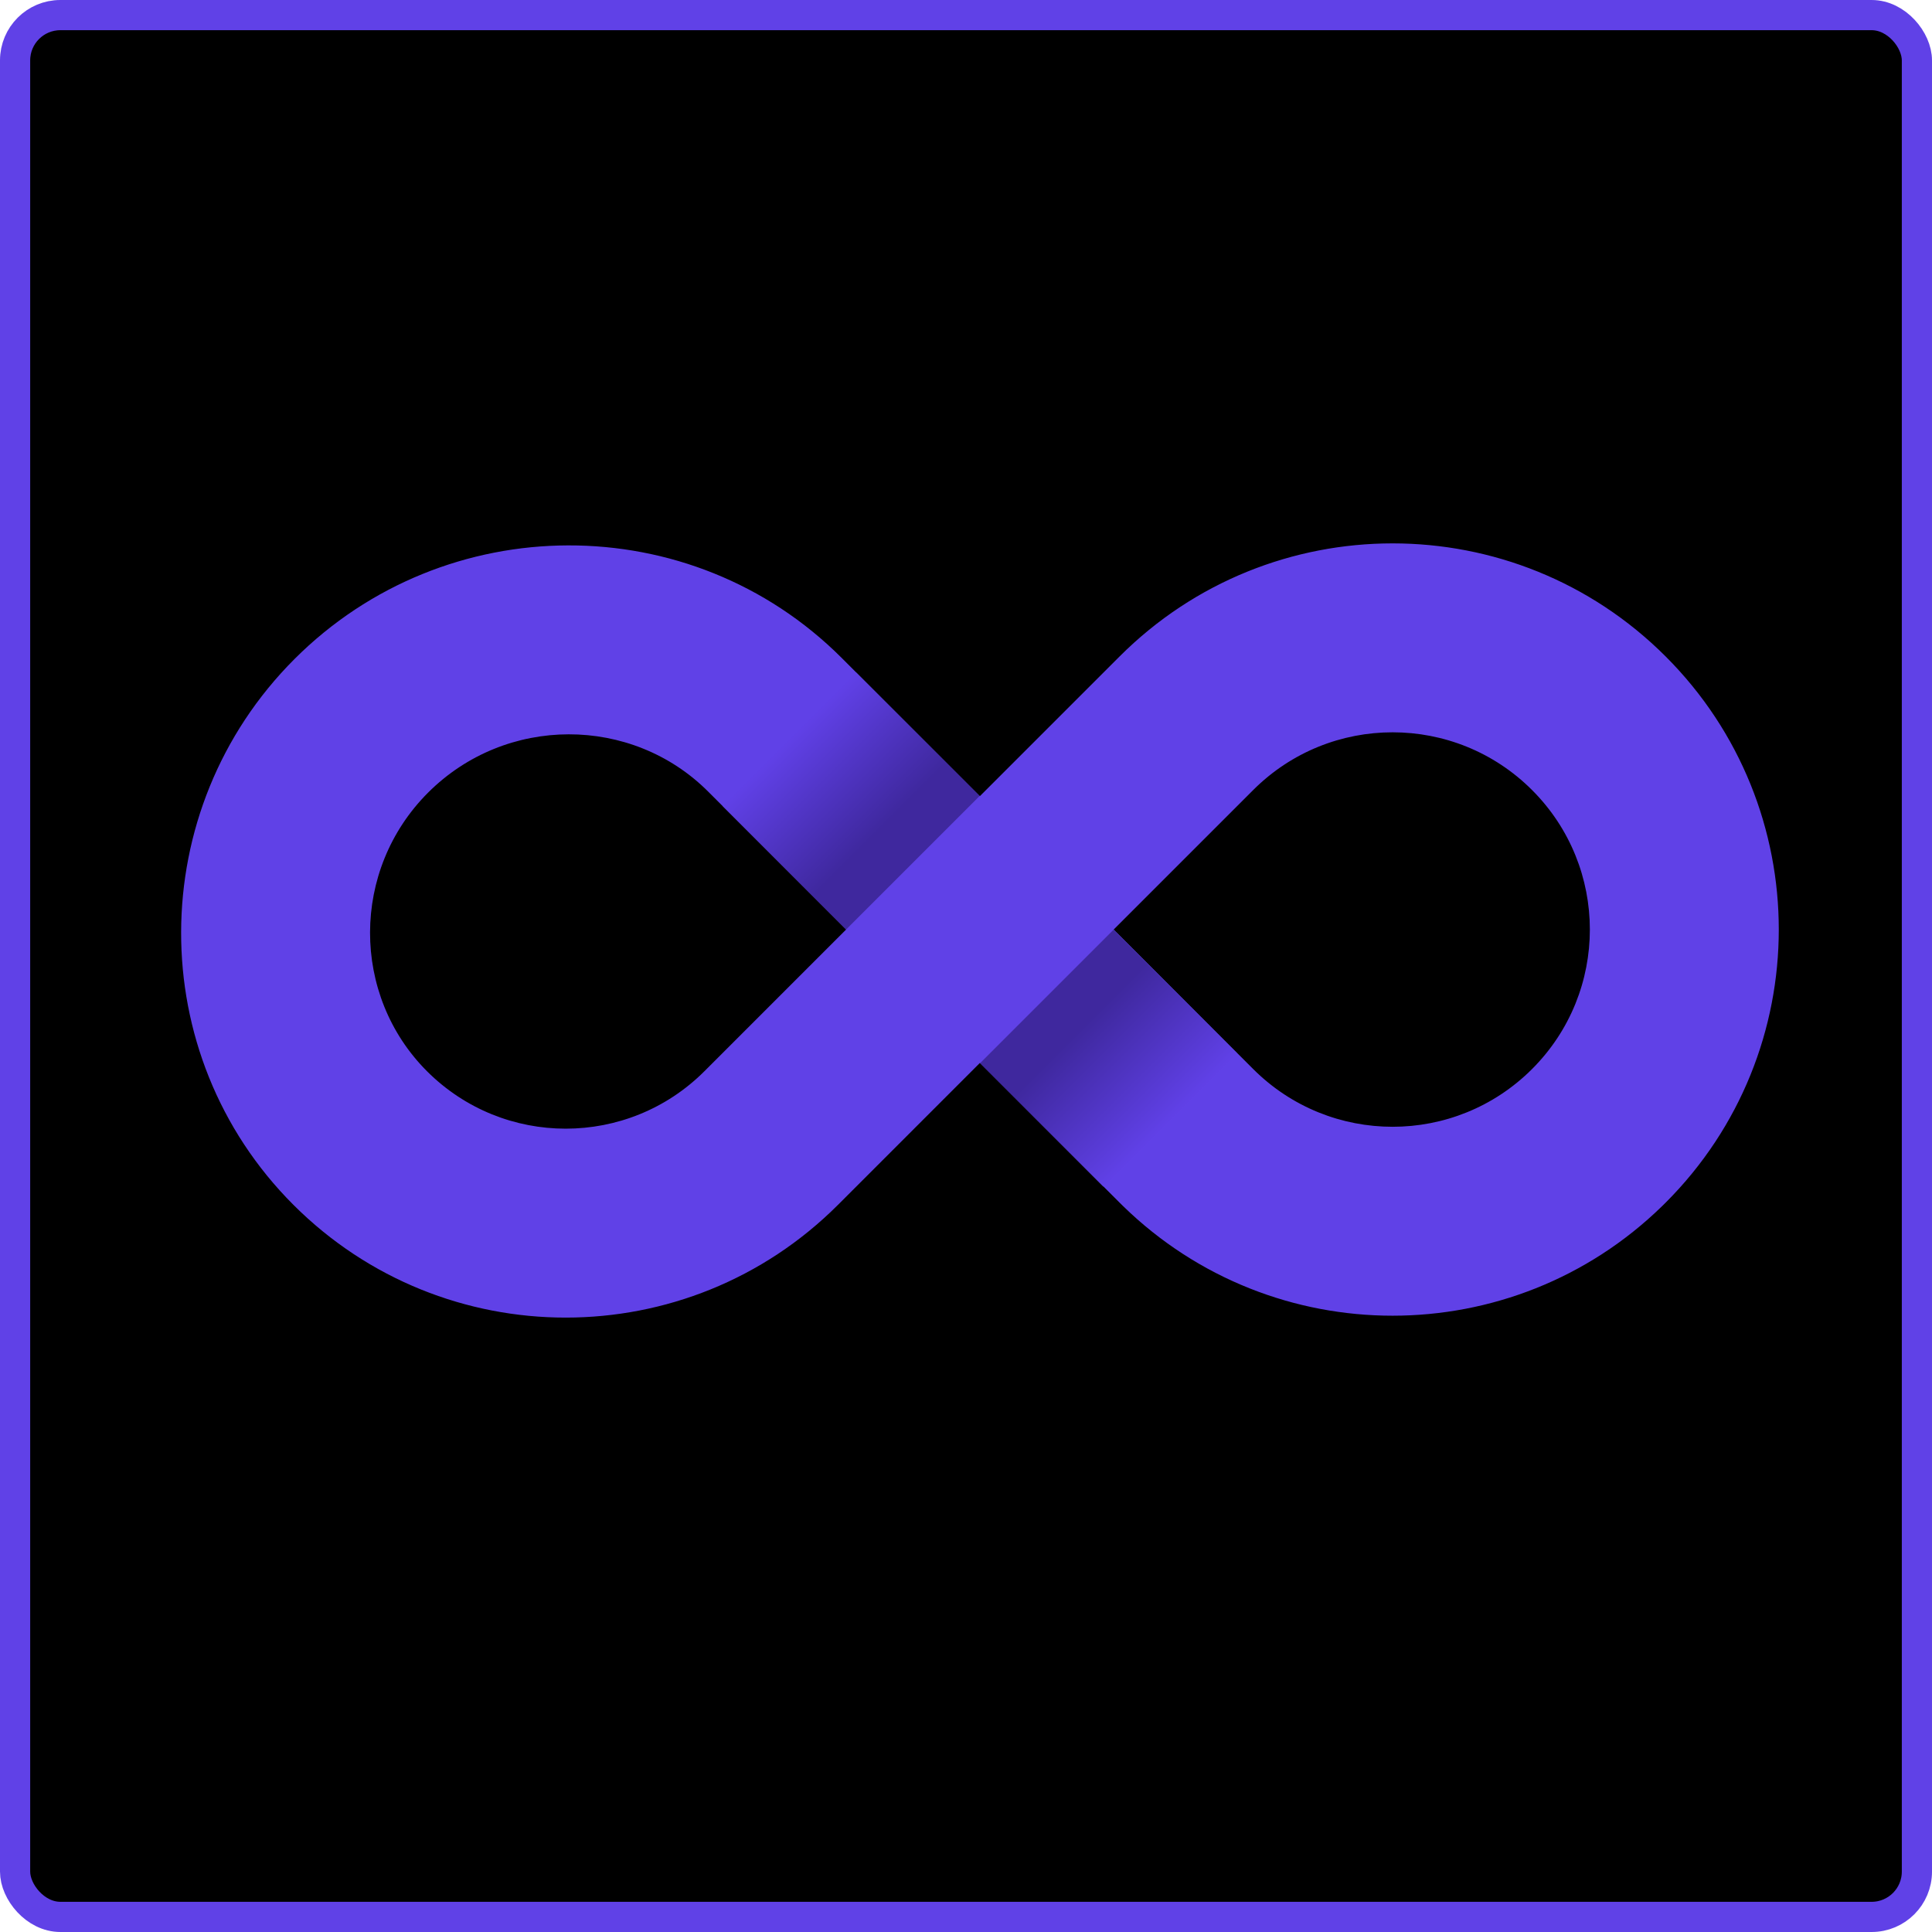
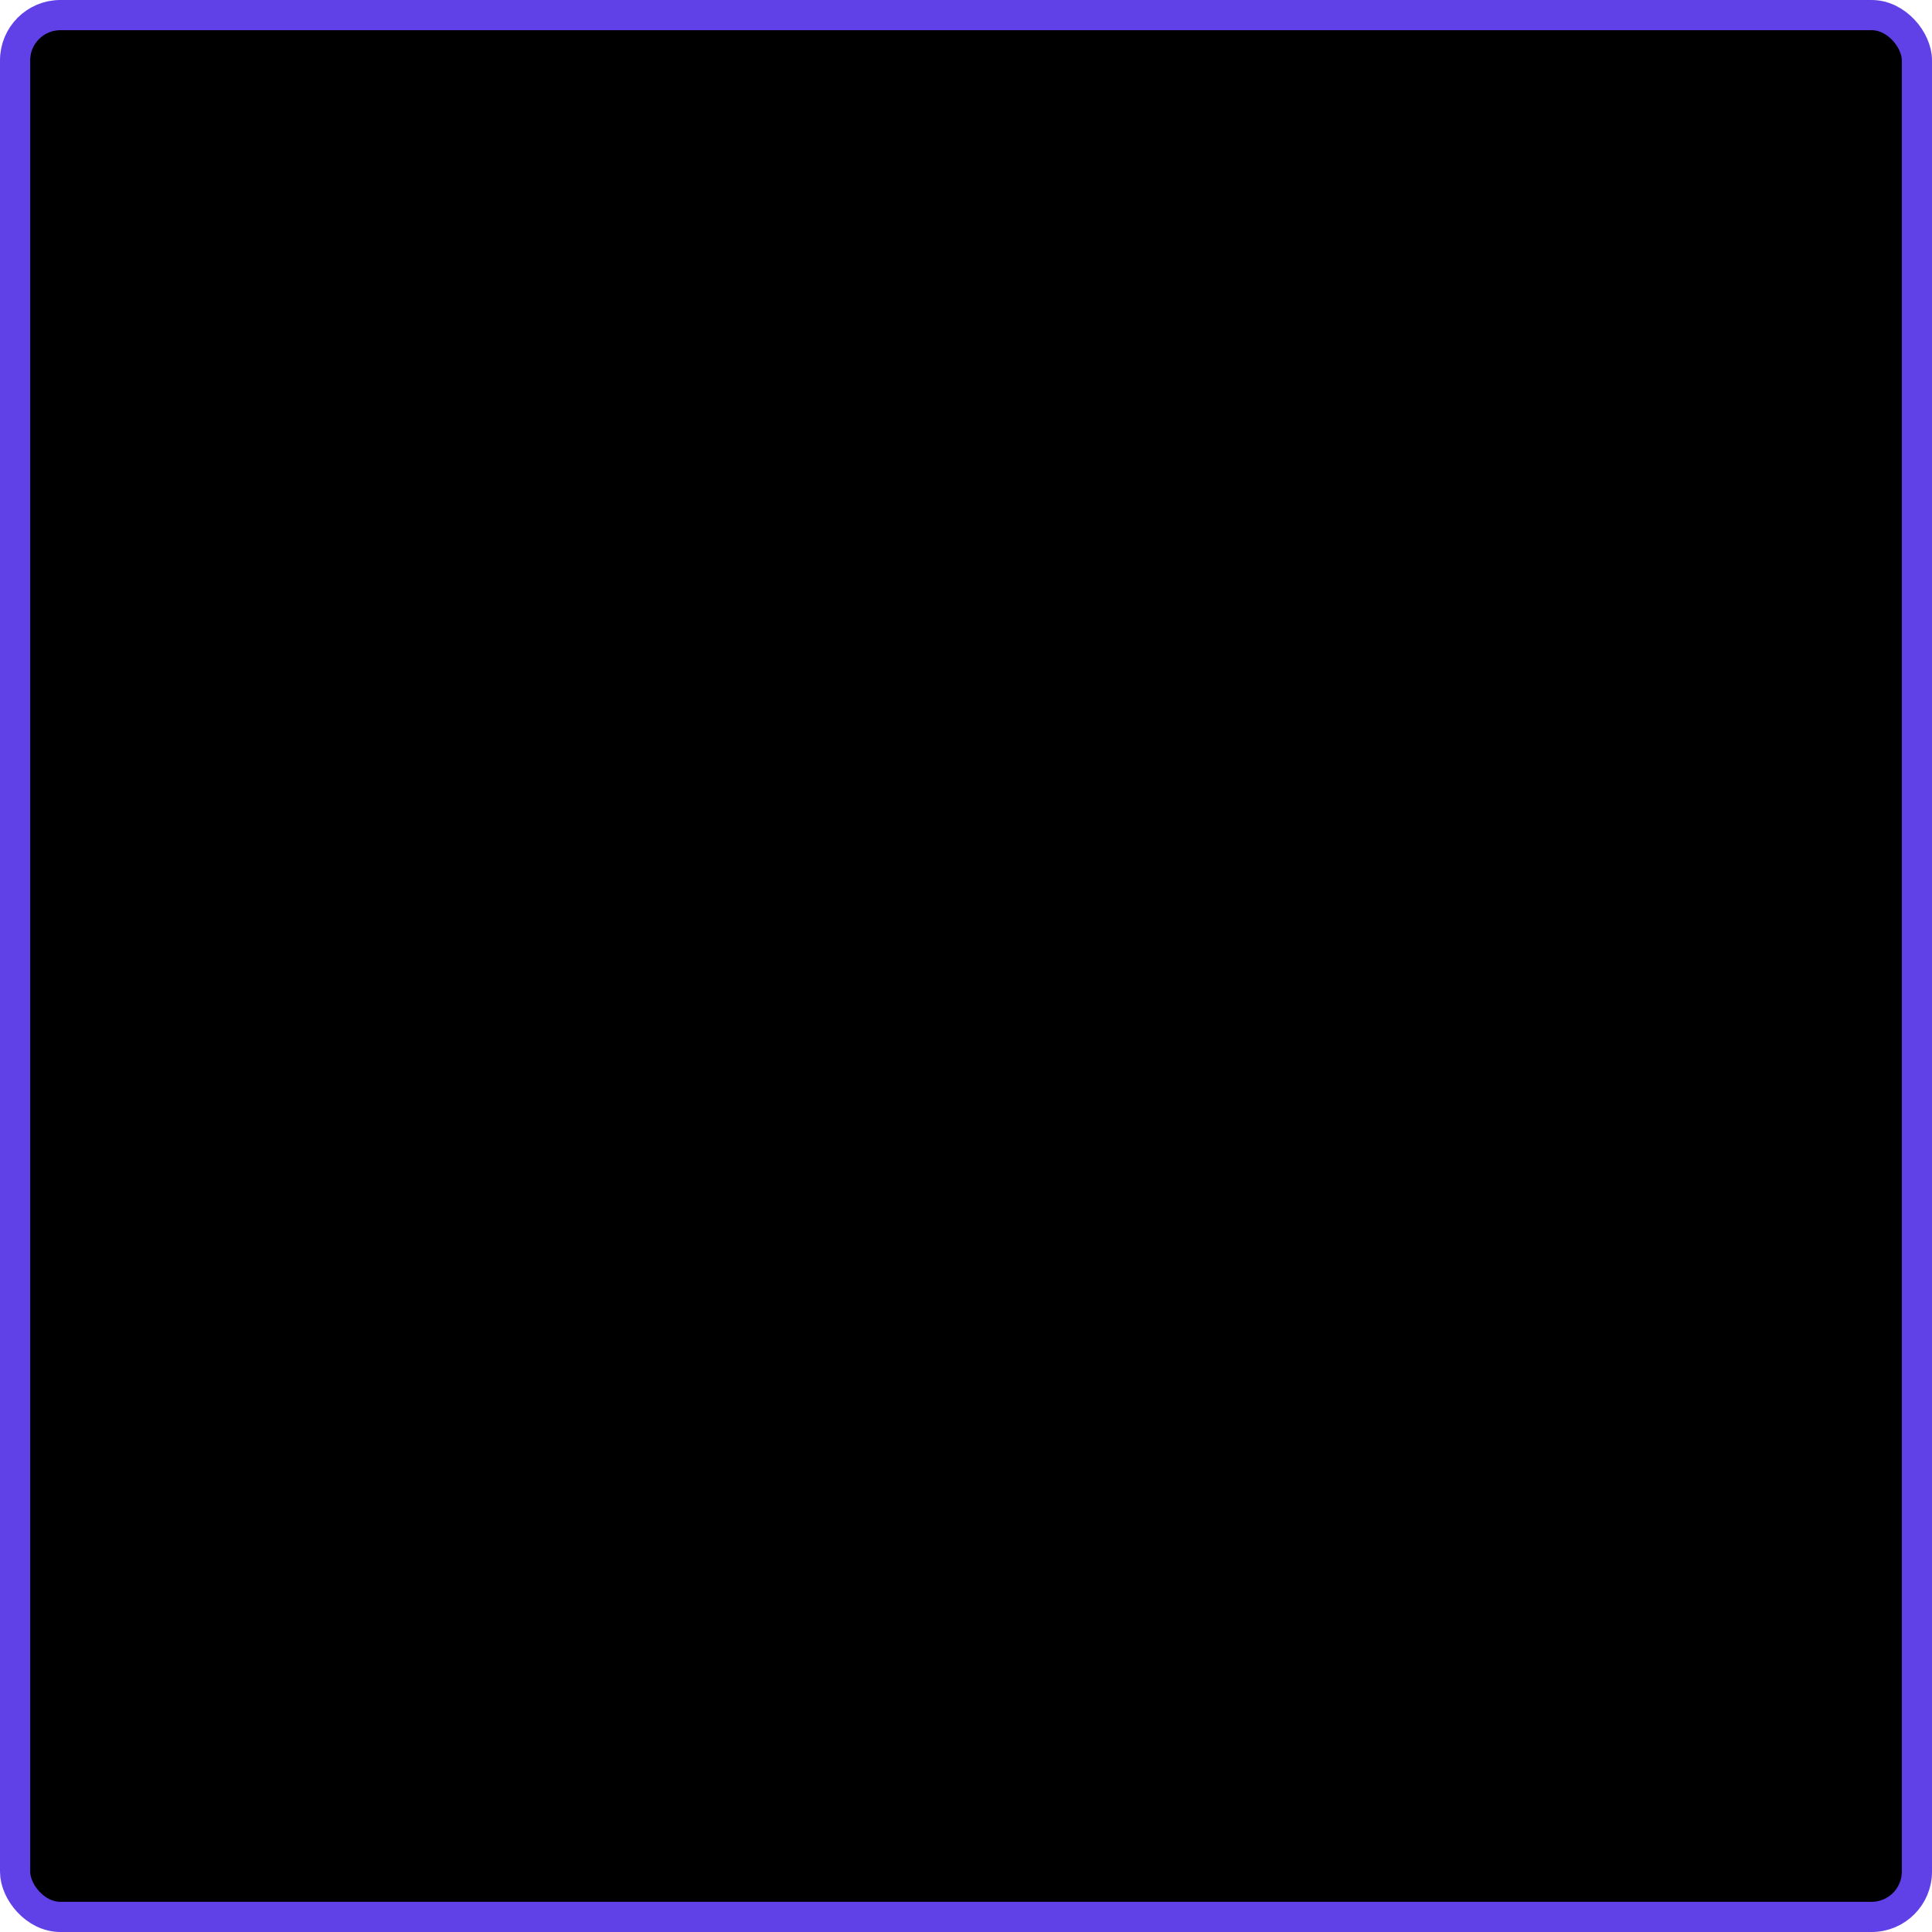
<svg xmlns="http://www.w3.org/2000/svg" width="256" height="256" viewBox="0 0 256 256" fill="none">
  <rect x="2" y="2" width="252" height="252" rx="6" fill="black" />
  <rect x="2" y="2" width="252" height="252" rx="6" stroke="#6041E7" stroke-width="4" />
-   <path fill-rule="evenodd" clip-rule="evenodd" d="M39.02 87.327C59.002 67.344 91.547 67.199 111.53 87.181L129.841 105.493L148.347 86.987C168.33 67.004 200.729 67.005 220.711 86.987C240.694 106.97 240.694 139.368 220.711 159.351L220.241 159.815C200.381 179.178 168.678 179.179 148.818 159.816L148.347 159.351L129.841 140.844L111.043 159.642C91.114 179.571 58.803 179.571 38.874 159.643C18.945 139.714 19.091 107.256 39.02 87.327ZM166.05 141.649C176.256 151.855 192.803 151.855 203.01 141.649C213.216 131.443 213.216 114.895 203.01 104.689C192.803 94.483 176.256 94.483 166.05 104.689L147.569 123.168L166.05 141.649ZM56.721 105.03C46.476 115.275 46.517 131.881 56.576 141.94C66.729 152.093 83.189 152.093 93.342 141.94L112.113 123.169L93.828 104.883C83.714 94.77 67.021 94.73 56.721 105.03Z" fill="#6041E7" />
-   <path d="M147.546 123.195L163.886 139.535L146.184 157.237L129.844 140.897L147.546 123.195Z" fill="url(#paint0_linear_5_9)" fill-opacity="0.7" />
-   <path d="M129.811 105.467L113.471 89.126L95.769 106.828L112.109 123.168L129.811 105.467Z" fill="url(#paint1_linear_5_9)" fill-opacity="0.7" />
  <defs>
    <linearGradient id="paint0_linear_5_9" x1="138.695" y1="132.046" x2="155.035" y2="148.386" gradientUnits="userSpaceOnUse">
      <stop offset="0.264" stop-color="#301E7F" />
      <stop offset="1" stop-color="#6041E7" />
    </linearGradient>
    <linearGradient id="paint1_linear_5_9" x1="120.96" y1="114.318" x2="104.62" y2="97.977" gradientUnits="userSpaceOnUse">
      <stop offset="0.264" stop-color="#301E7F" />
      <stop offset="1" stop-color="#6041E7" />
    </linearGradient>
  </defs>
</svg>